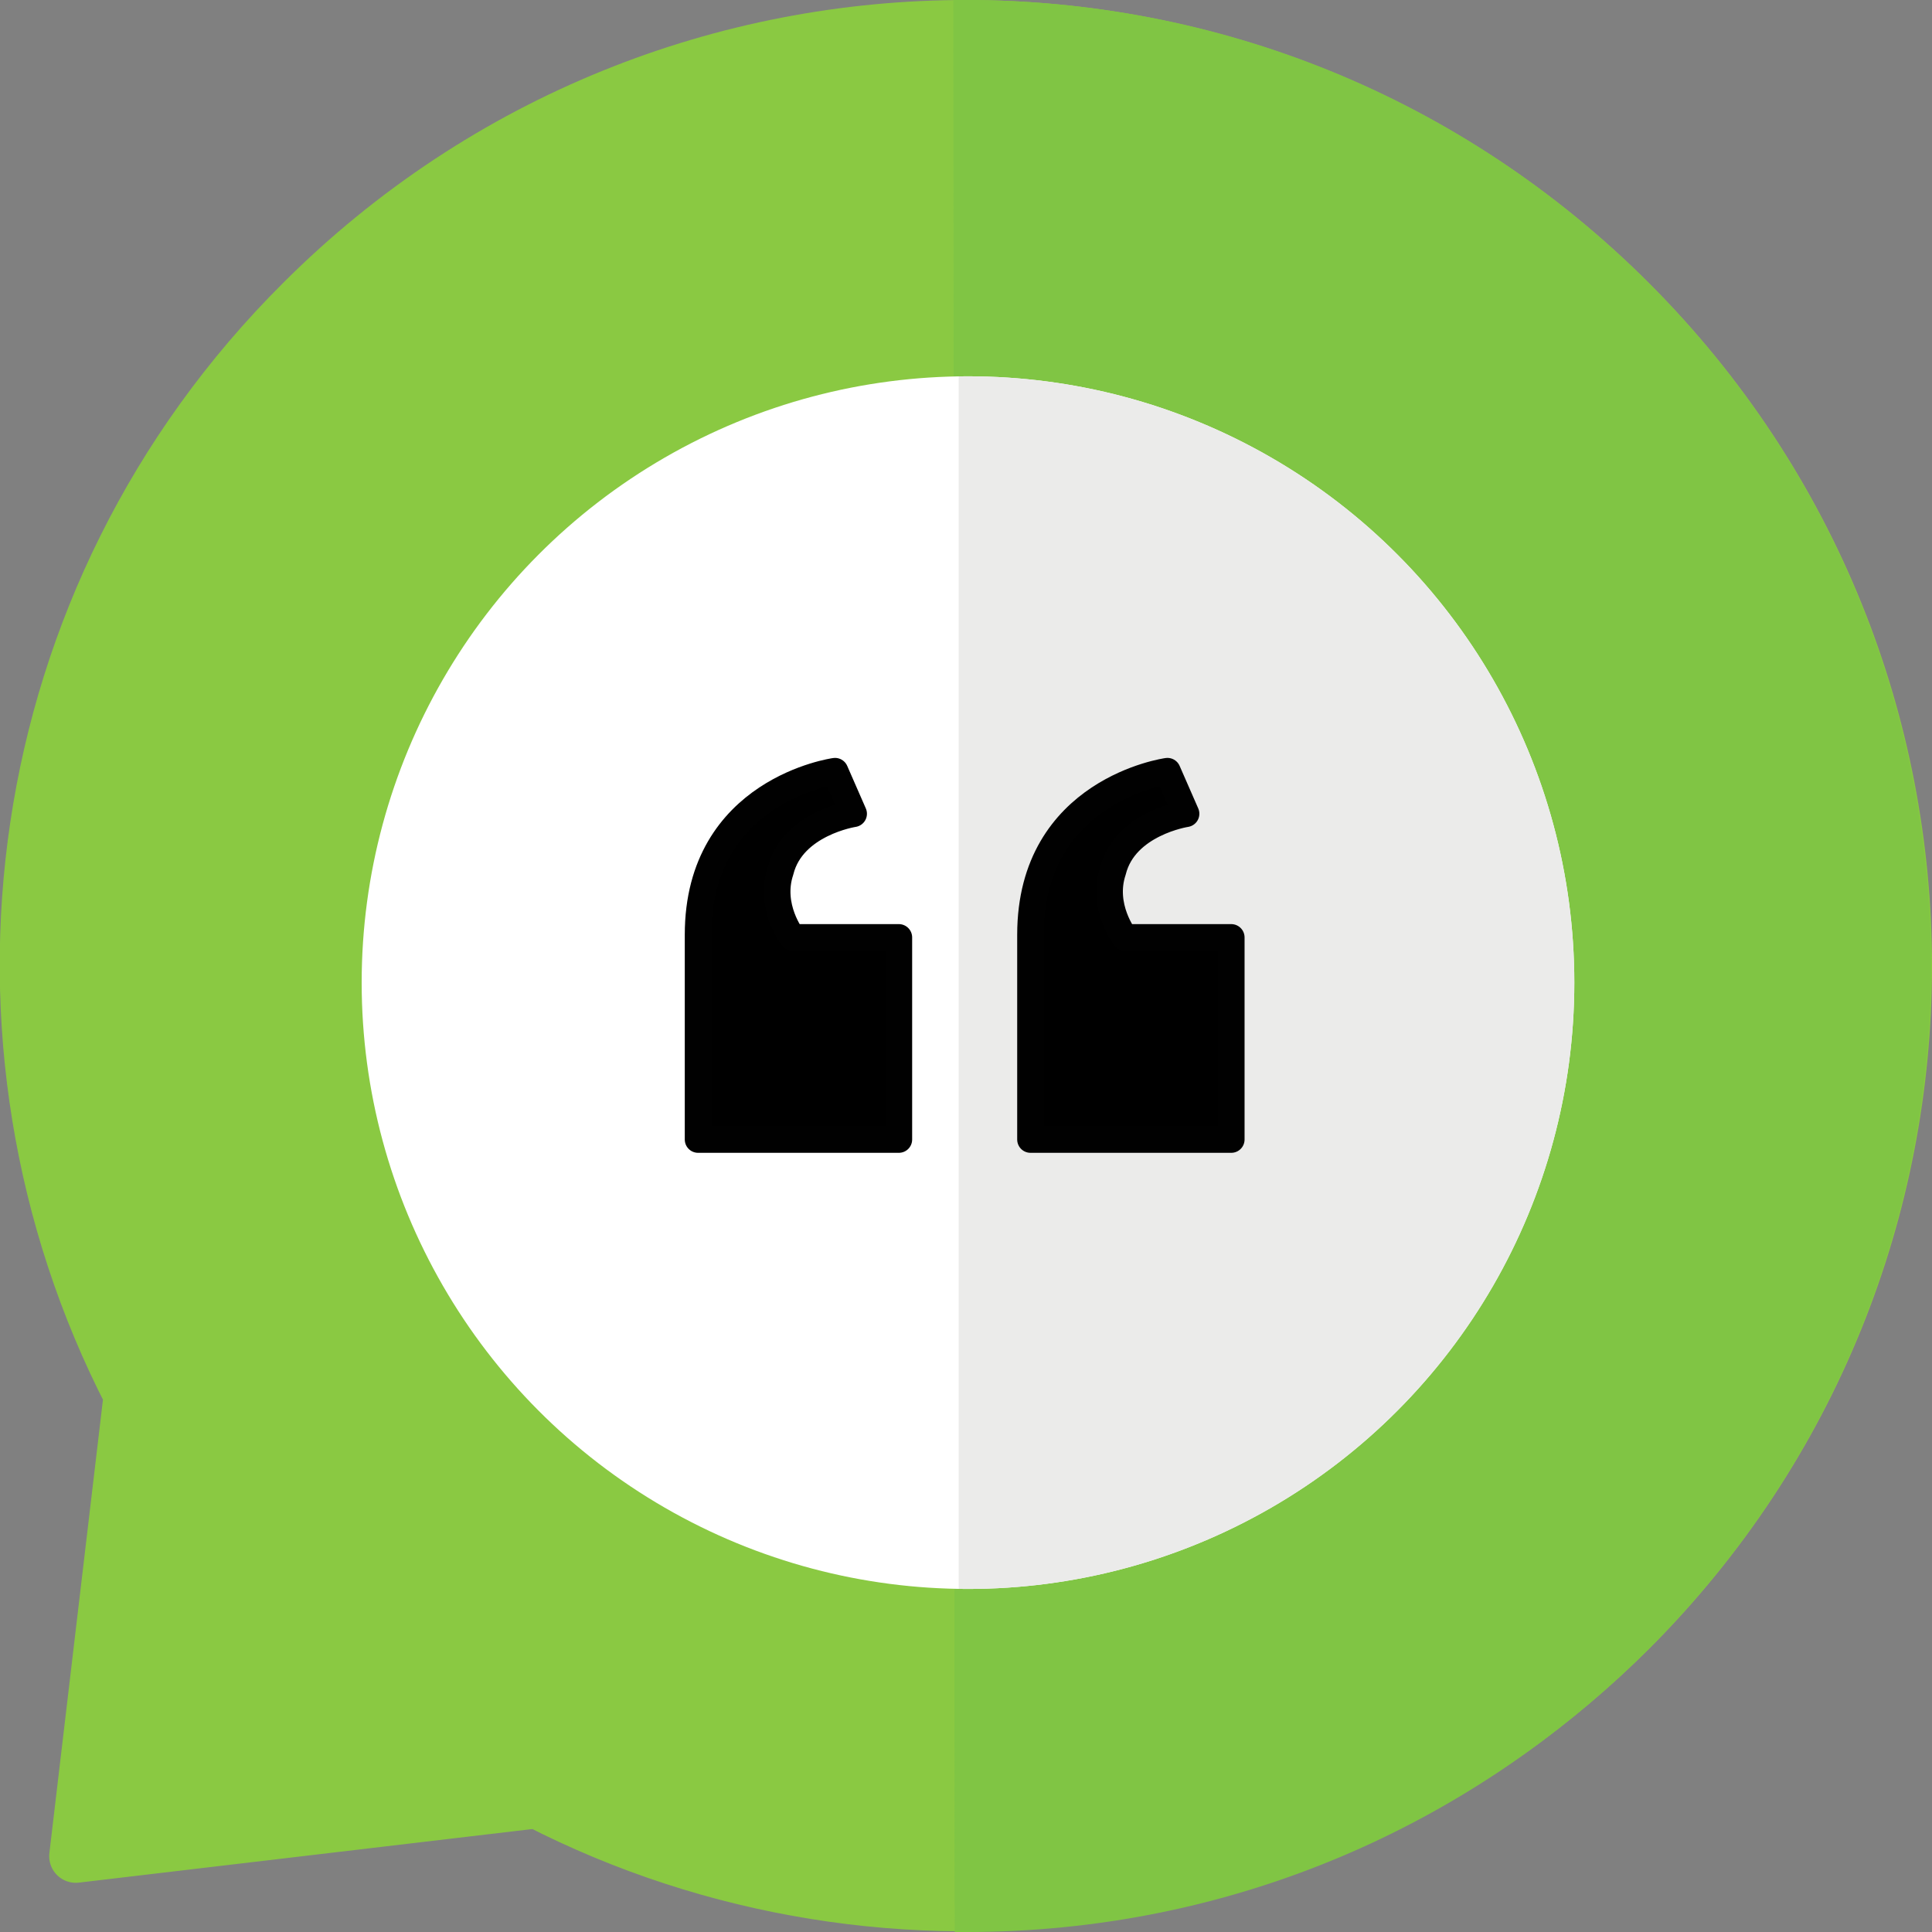
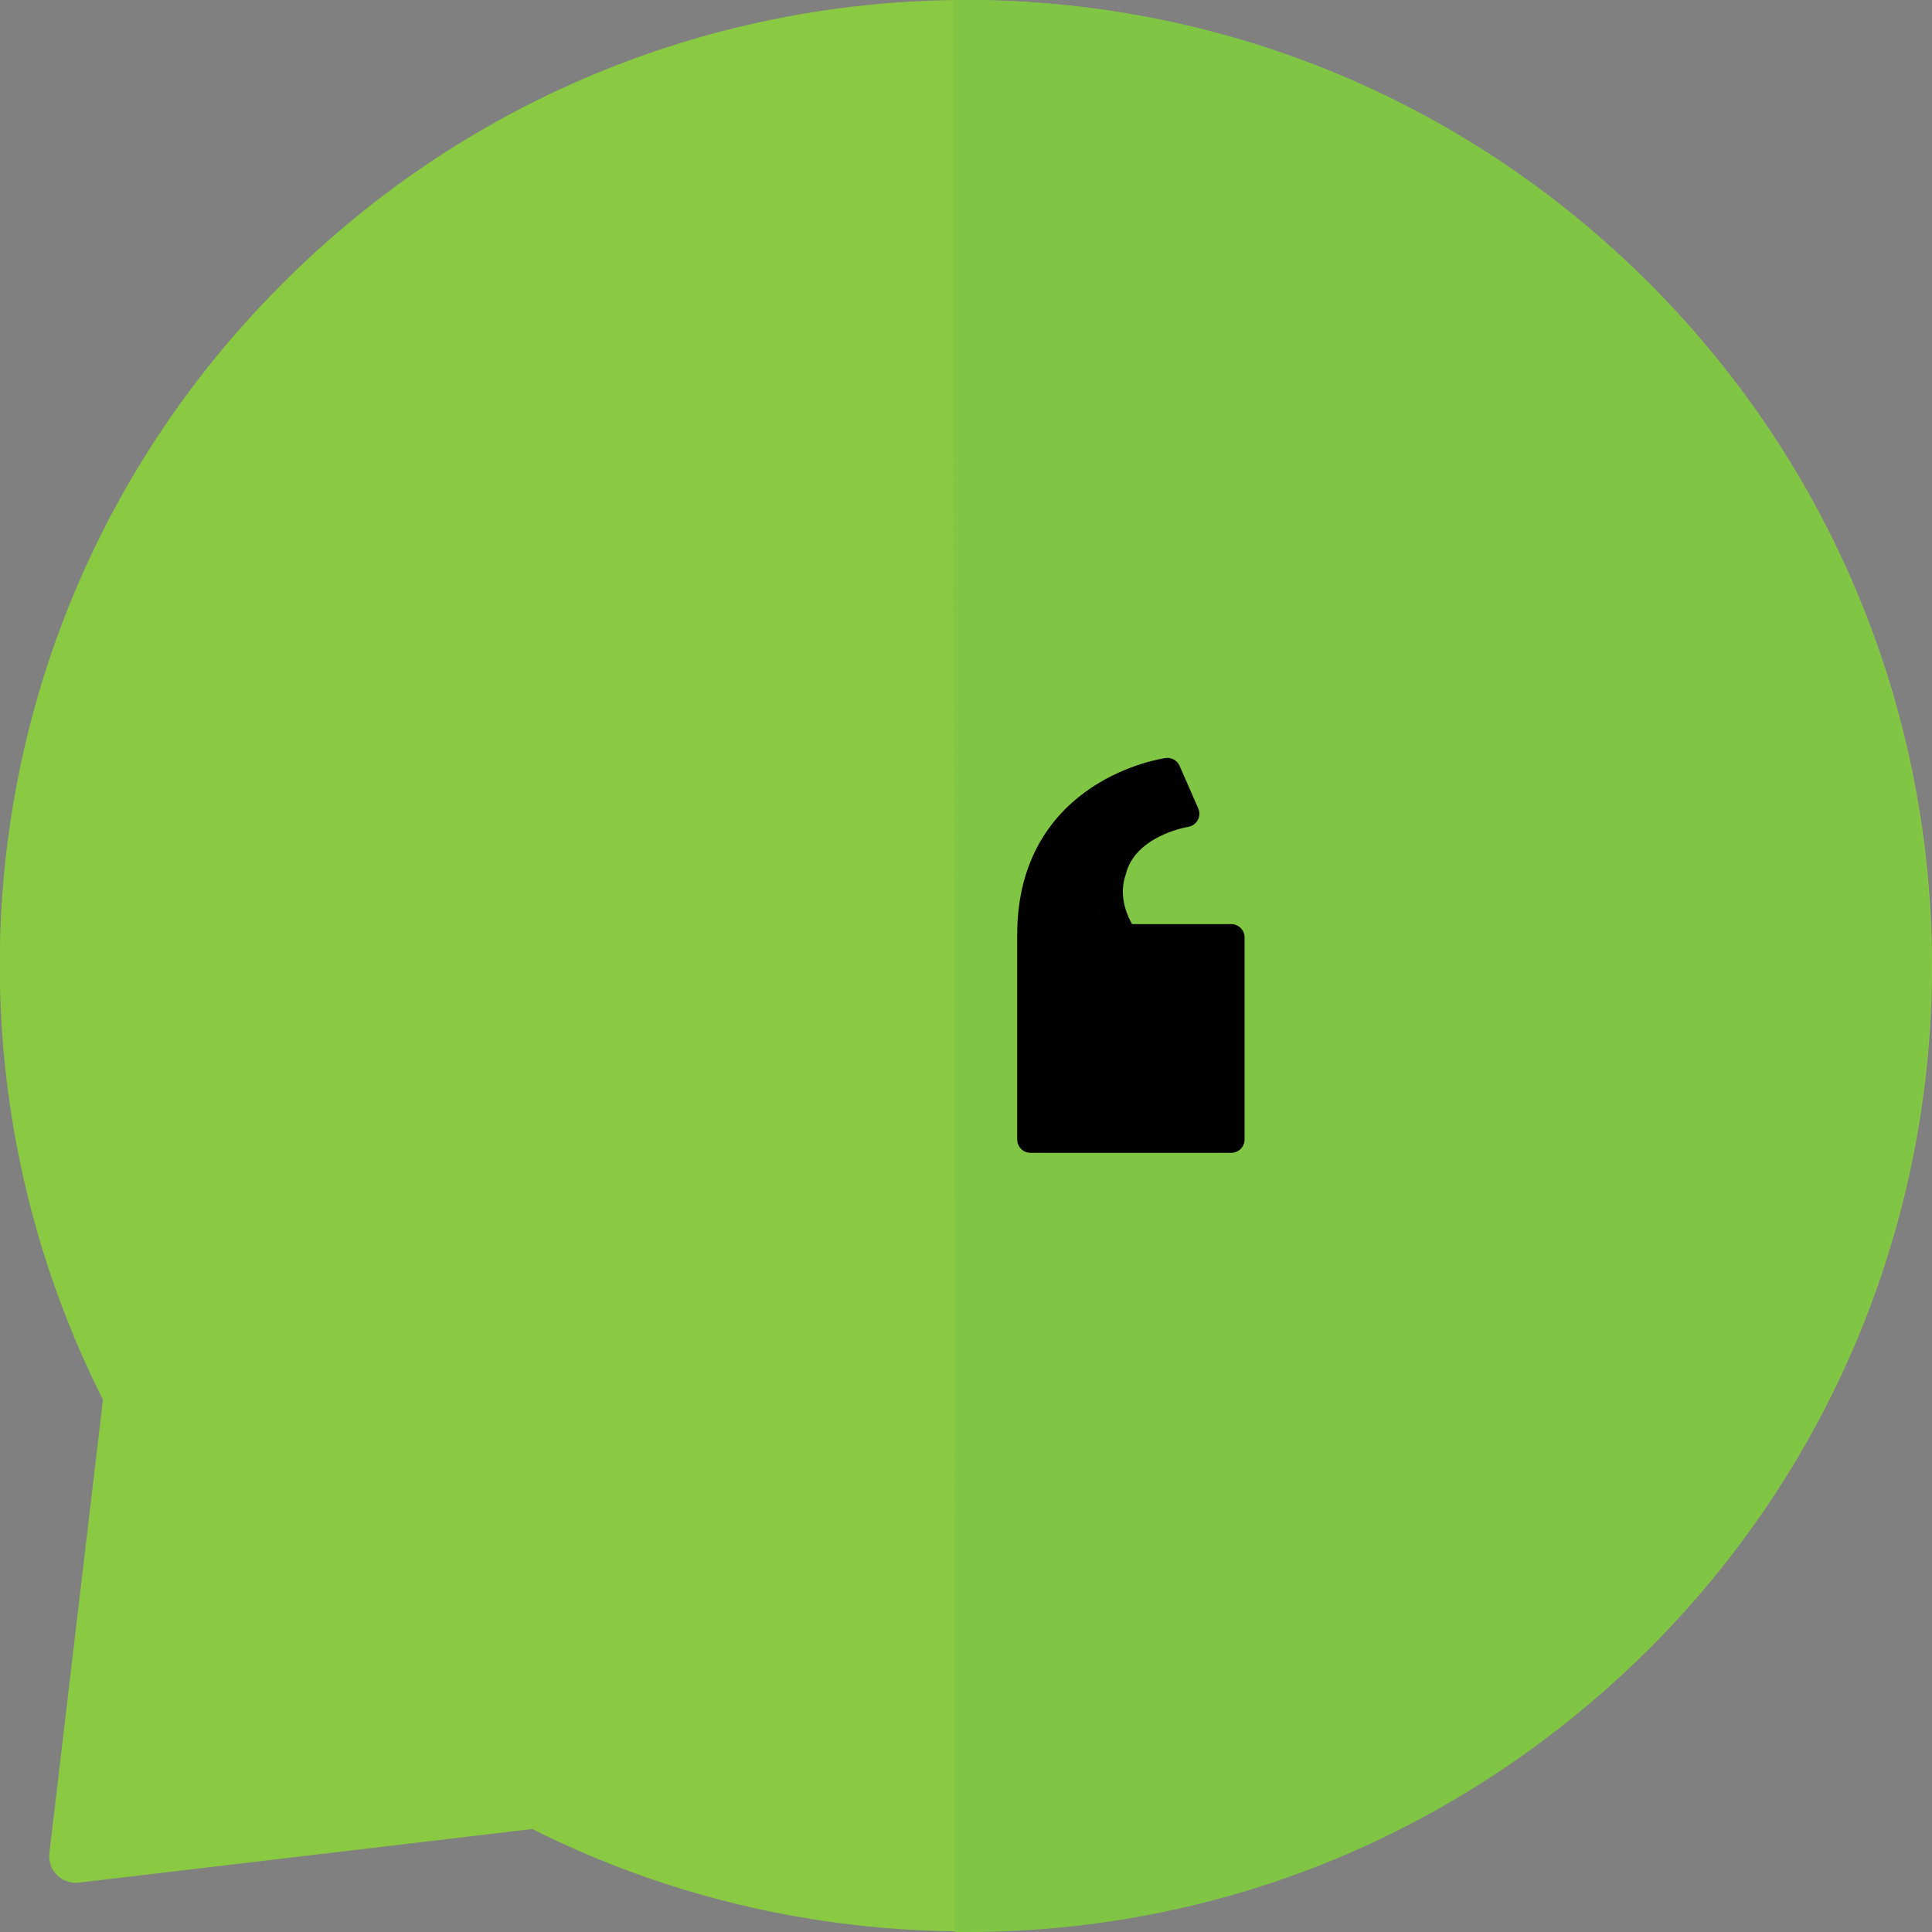
<svg xmlns="http://www.w3.org/2000/svg" xmlns:xlink="http://www.w3.org/1999/xlink" viewBox="0 0 145.3 145.3">
  <rect x="0" y="0" width="145.3" height="145.3" fill="#808080" stroke="none" />
  <style>.st0{fill:#8AC942;stroke:#8AC942;stroke-width:4;stroke-linecap:round;stroke-linejoin:round;stroke-miterlimit:10;} .st1{fill:#80C544;} .st2{fill:#FFFFFF;} .st3{clip-path:url(#SVGID_2_);fill:#EBEBEA;} .st4{stroke:#010101;stroke-width:2;stroke-linecap:round;stroke-linejoin:round;stroke-miterlimit:10;}</style>
  <g id="Calque_3">
    <path class="st0" d="M122.6 122.6c27.6-27.6 27.6-72.3 0-99.9s-72.3-27.6-99.9 0C.4 44.9-3.9 78.3 9.8 104.9l-4.1 34.7 34.7-4.1c26.5 13.6 59.9 9.3 82.2-12.9z" />
-     <path class="st1" d="M71.8 143.3c18.4.2 36.8-6.7 50.8-20.7 27.6-27.6 27.6-72.3 0-99.9-14-14-32.5-20.9-50.8-20.7" />
    <path class="st1" d="M71.8 141.3c18.7.2 36.2-6.9 49.4-20.1 26.8-26.8 26.8-70.3 0-97.1C108 10.9 90.4 3.8 71.8 4" />
    <path class="st1" d="M71.7 0C91.5-.2 110 7.3 124 21.3c28.3 28.3 28.3 74.4 0 102.7-13.7 13.7-31.9 21.3-51.3 21.3h-.9" />
  </g>
-   <circle class="st2" cx="72.8" cy="73.9" r="45.6" id="Calque_5" />
  <g id="Calque_6">
    <defs>
-       <path id="SVGID_1_" d="M72.1-26.2h129.8v237.9H72.1z" />
+       <path id="SVGID_1_" d="M72.1-26.2h129.8H72.1z" />
    </defs>
    <clipPath id="SVGID_2_">
      <use xlink:href="#SVGID_1_" overflow="visible" />
    </clipPath>
    <circle class="st3" cx="72.8" cy="73.9" r="45.6" />
    <g>
-       <path class="st4" d="M67.6 70.6v15.1H52.5V70.3C52.5 59.4 62.8 58 62.8 58l1.4 3.2s-4.6.7-5.5 4.3c-.9 2.7.9 5 .9 5h8zm1-.2" />
-     </g>
+       </g>
    <g>
      <path class="st4" d="M92.6 70.6v15.1H77.5V70.3C77.5 59.4 87.8 58 87.8 58l1.4 3.2s-4.6.7-5.5 4.3c-.9 2.7.9 5 .9 5h8zm1-.2" />
    </g>
  </g>
</svg>